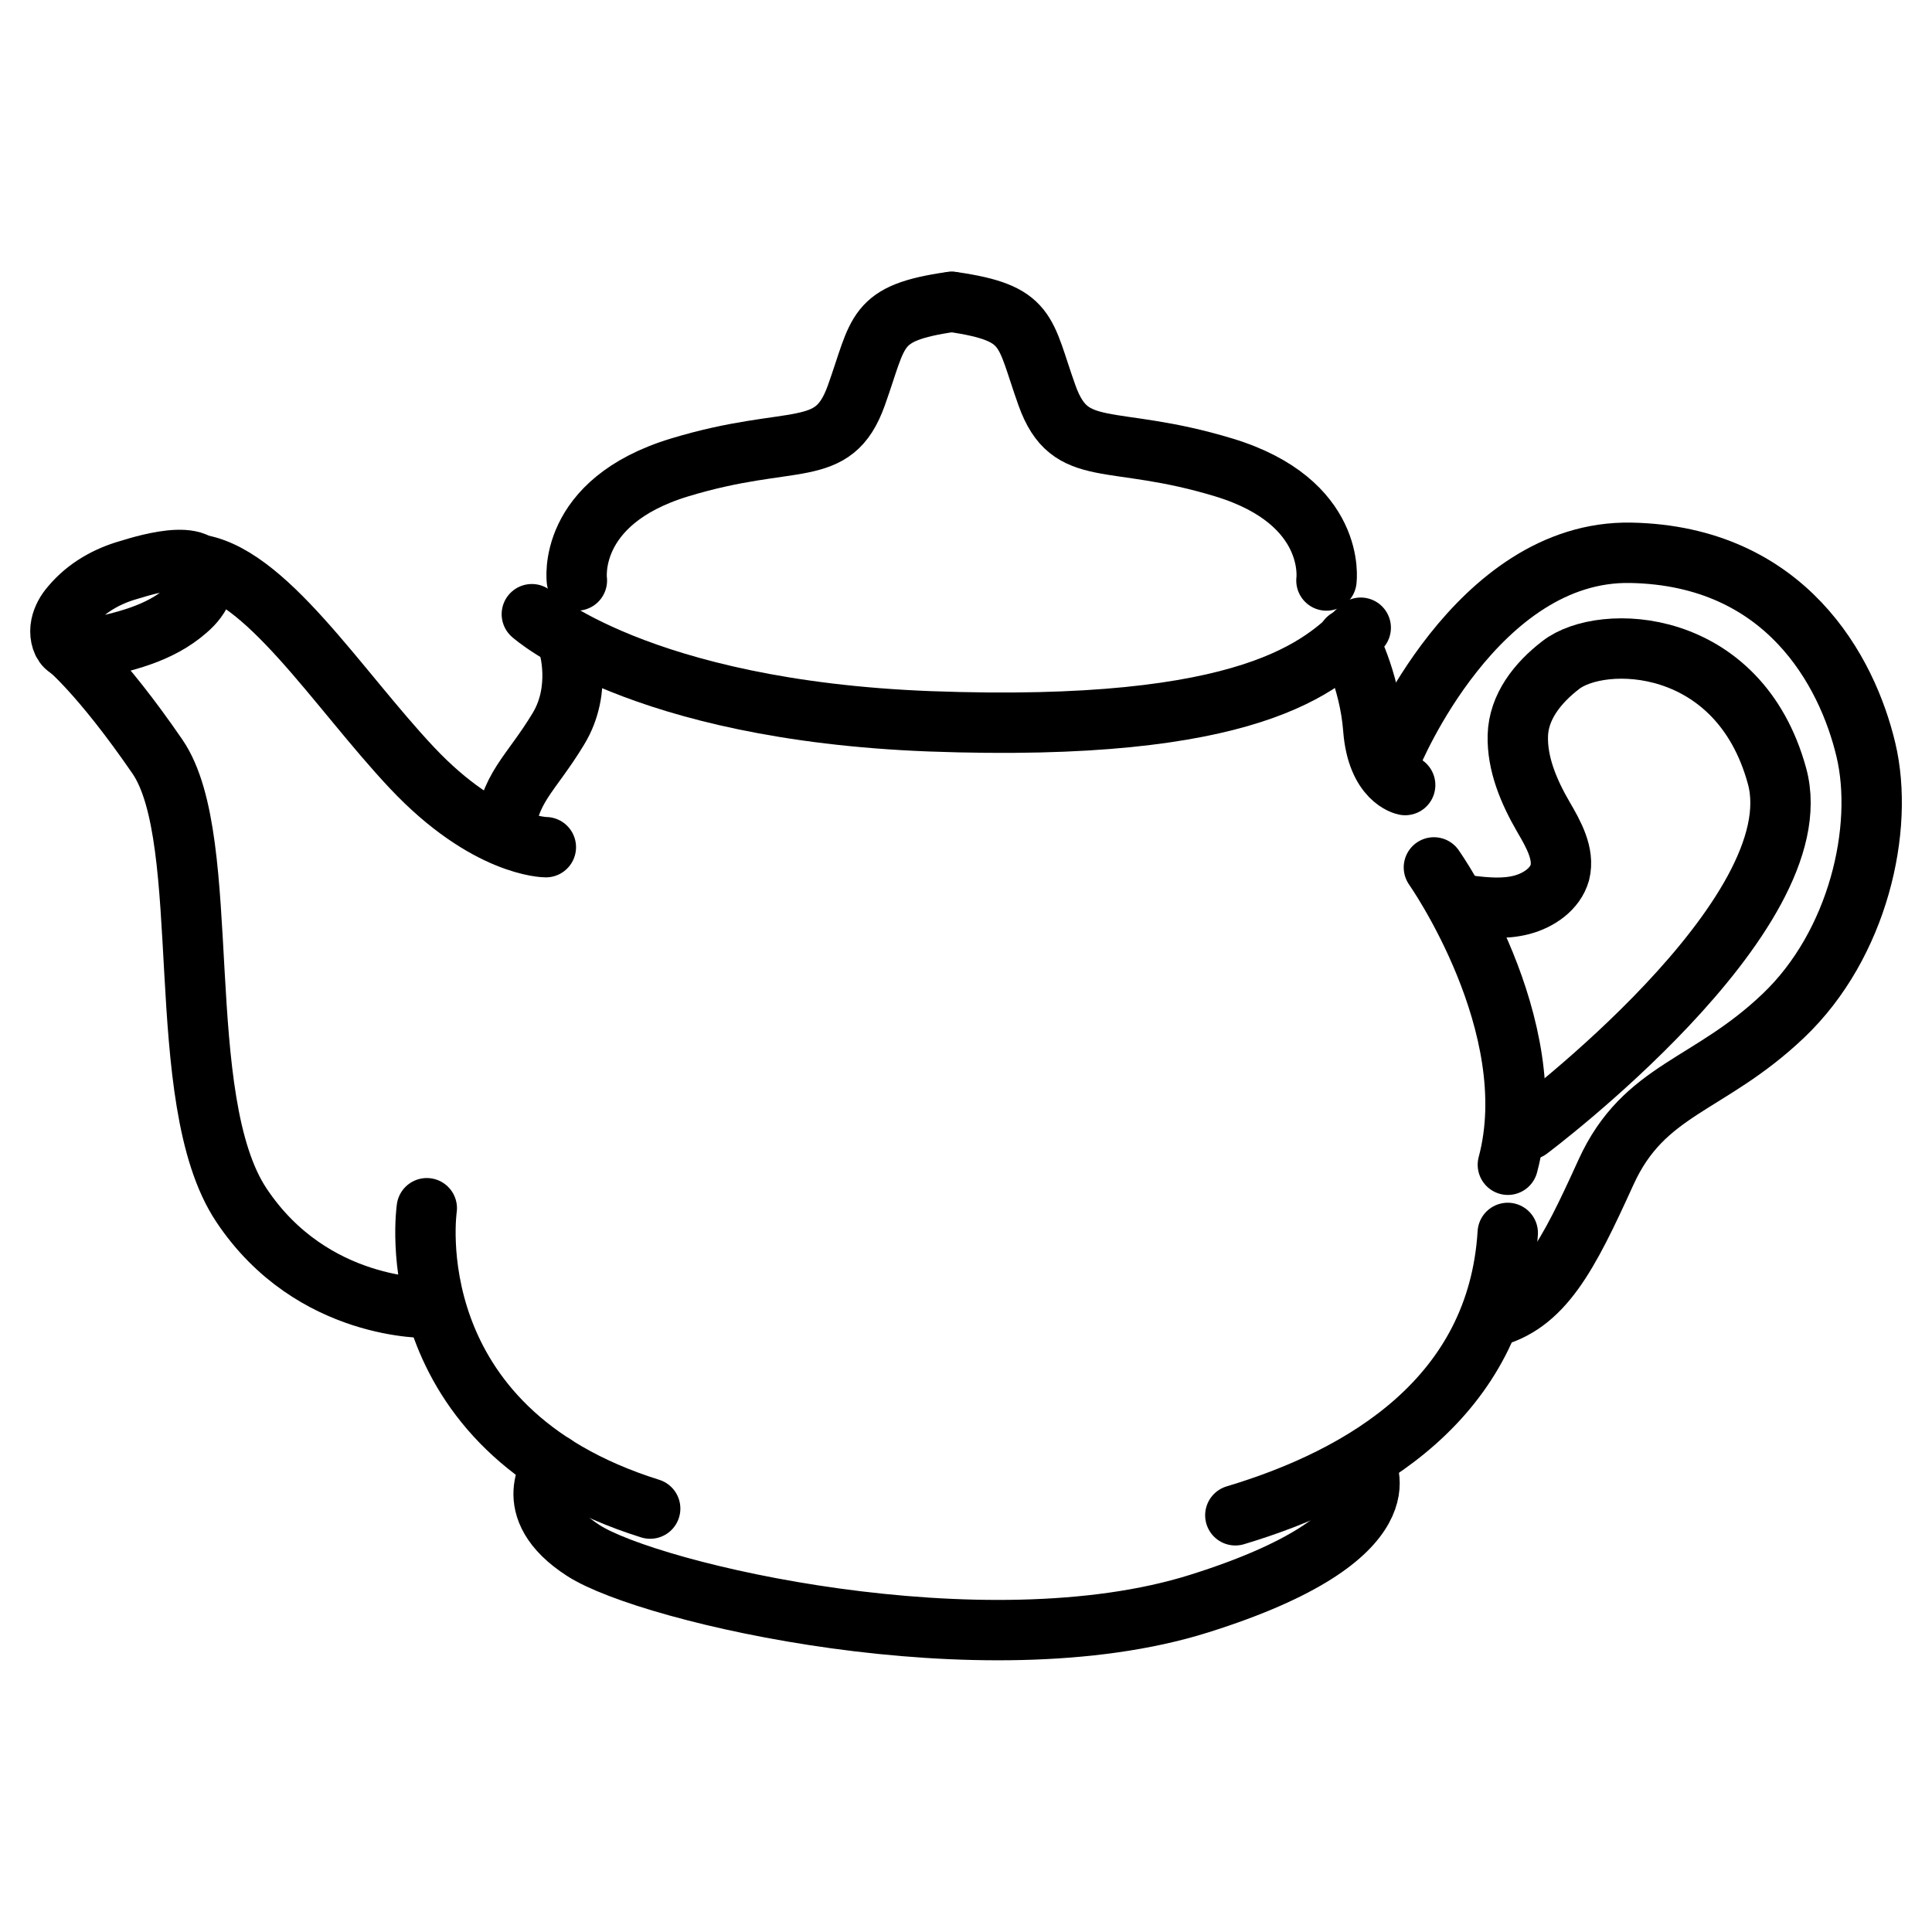
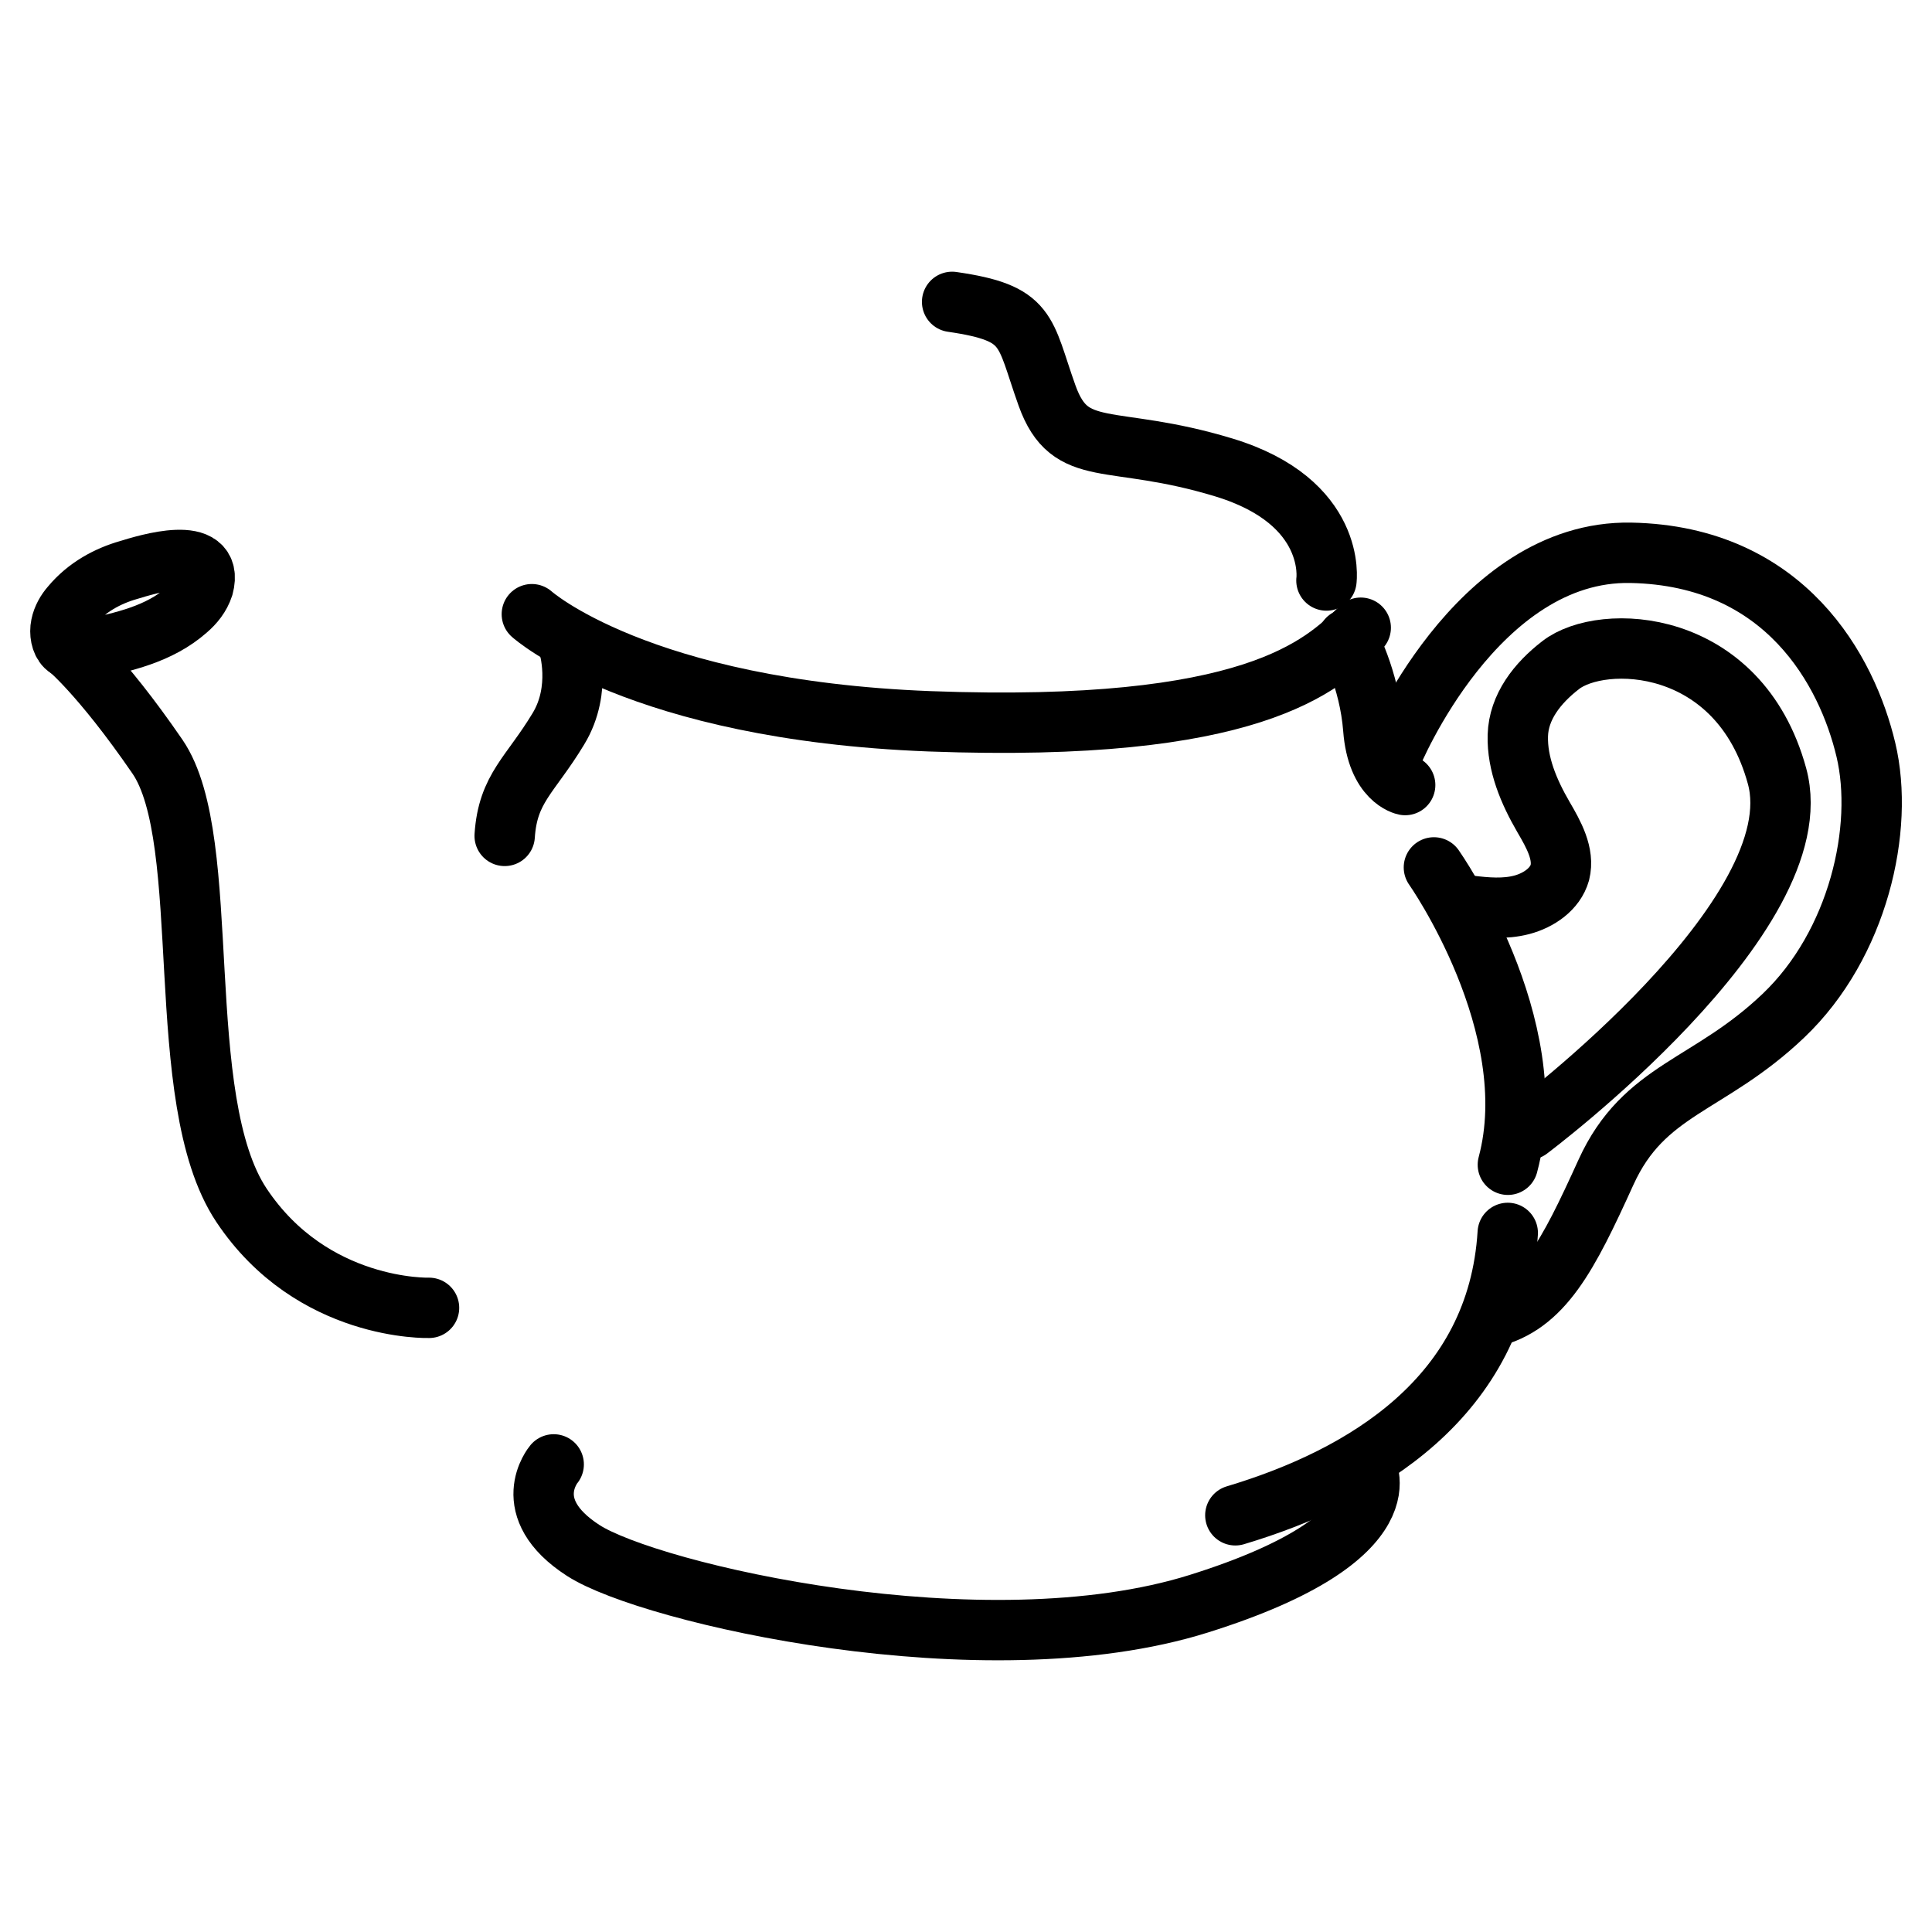
<svg xmlns="http://www.w3.org/2000/svg" width="32" height="32" viewBox="0 0 32 32" fill="none">
  <path d="M20.461 25.098C22.575 24.465 24.805 23.15 24.973 20.421" stroke="black" stroke-linecap="round" stroke-linejoin="round" />
  <path d="M23.75 14.367C23.75 14.367 25.593 16.984 24.975 19.292" stroke="black" stroke-linecap="round" stroke-linejoin="round" />
  <path d="M22.32 10.584C22.32 10.584 22.681 11.229 22.746 12.072C22.81 12.916 23.274 13.003 23.274 13.003" stroke="black" stroke-linecap="round" stroke-linejoin="round" />
-   <path d="M9.555 9.615C9.555 9.615 9.375 8.313 11.257 7.742C13.139 7.171 13.797 7.63 14.183 6.551C14.57 5.471 14.467 5.186 15.756 5" stroke="black" stroke-linecap="round" stroke-linejoin="round" />
  <path d="M21.97 9.615C21.97 9.615 22.151 8.313 20.269 7.742C18.387 7.171 17.729 7.63 17.342 6.551C16.956 5.471 17.059 5.186 15.77 5" stroke="black" stroke-linecap="round" stroke-linejoin="round" />
  <path d="M8.809 10.173C8.809 10.173 10.575 11.761 15.396 11.947C20.746 12.146 21.893 11.029 22.538 10.397" stroke="black" stroke-linecap="round" stroke-linejoin="round" />
  <path d="M2.131 9.441C1.783 9.54 1.435 9.727 1.177 10.037C1.1 10.124 1.035 10.235 1.01 10.359C0.984 10.483 1.01 10.632 1.087 10.707C1.19 10.806 1.345 10.793 1.474 10.756C2.041 10.632 2.634 10.508 3.098 10.099C3.214 9.999 3.317 9.875 3.369 9.714C3.562 8.995 2.415 9.354 2.131 9.441Z" stroke="black" stroke-linecap="round" stroke-linejoin="round" />
-   <path d="M9.041 14.032C9.041 14.032 8.061 14.032 6.823 12.717C5.586 11.402 4.374 9.454 3.227 9.342" stroke="black" stroke-linecap="round" stroke-linejoin="round" />
  <path d="M7.106 21.662C7.106 21.662 5.172 21.724 3.999 19.962C2.826 18.201 3.561 13.921 2.607 12.531C1.653 11.142 1.086 10.695 1.086 10.695" stroke="black" stroke-linecap="round" stroke-linejoin="round" />
-   <path d="M7.069 20.012C7.069 20.012 6.528 23.659 10.769 24.987" stroke="black" stroke-linecap="round" stroke-linejoin="round" />
  <path d="M9.416 10.682C9.416 10.682 9.649 11.414 9.249 12.071C8.785 12.841 8.411 13.052 8.359 13.845" stroke="black" stroke-linecap="round" stroke-linejoin="round" />
  <path d="M9.171 24.255C9.171 24.255 8.565 24.974 9.661 25.681C10.757 26.389 16.3 27.679 19.858 26.562C23.416 25.446 22.604 24.255 22.604 24.255" stroke="black" stroke-linecap="round" stroke-linejoin="round" />
  <path d="M23.055 12.506C23.055 12.506 24.447 9.107 27.012 9.156C29.578 9.206 30.596 11.117 30.905 12.419C31.215 13.722 30.777 15.645 29.539 16.823C28.302 18.002 27.232 18.027 26.6 19.416C25.968 20.806 25.556 21.613 24.679 21.823" stroke="black" stroke-linecap="round" stroke-linejoin="round" />
  <path d="M25.321 18.709C25.321 18.709 30.065 15.16 29.433 12.853C28.801 10.545 26.532 10.483 25.849 11.017C25.463 11.314 25.153 11.711 25.14 12.183C25.127 12.654 25.321 13.113 25.566 13.535C25.733 13.82 25.914 14.143 25.836 14.453C25.759 14.726 25.488 14.912 25.205 14.987C24.921 15.061 24.625 15.036 24.328 14.999" stroke="black" stroke-linecap="round" stroke-linejoin="round" />
</svg>